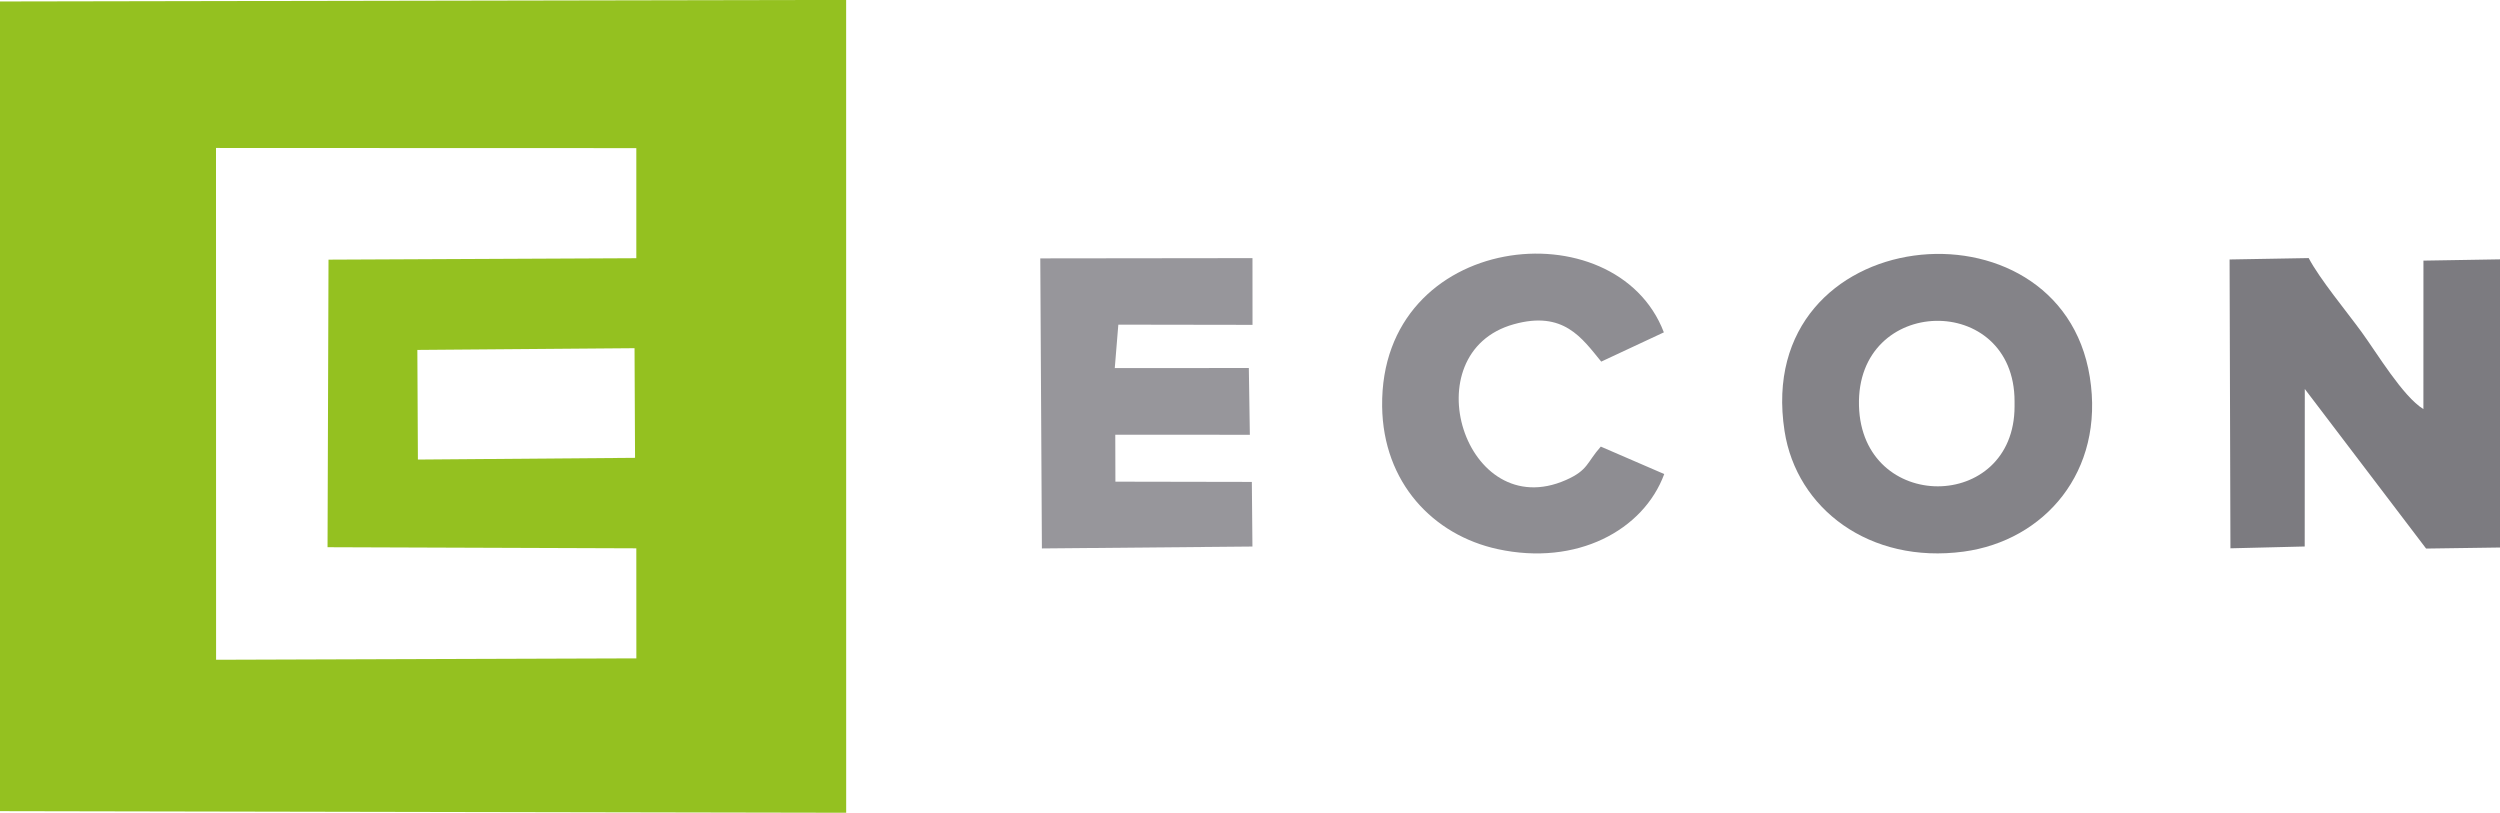
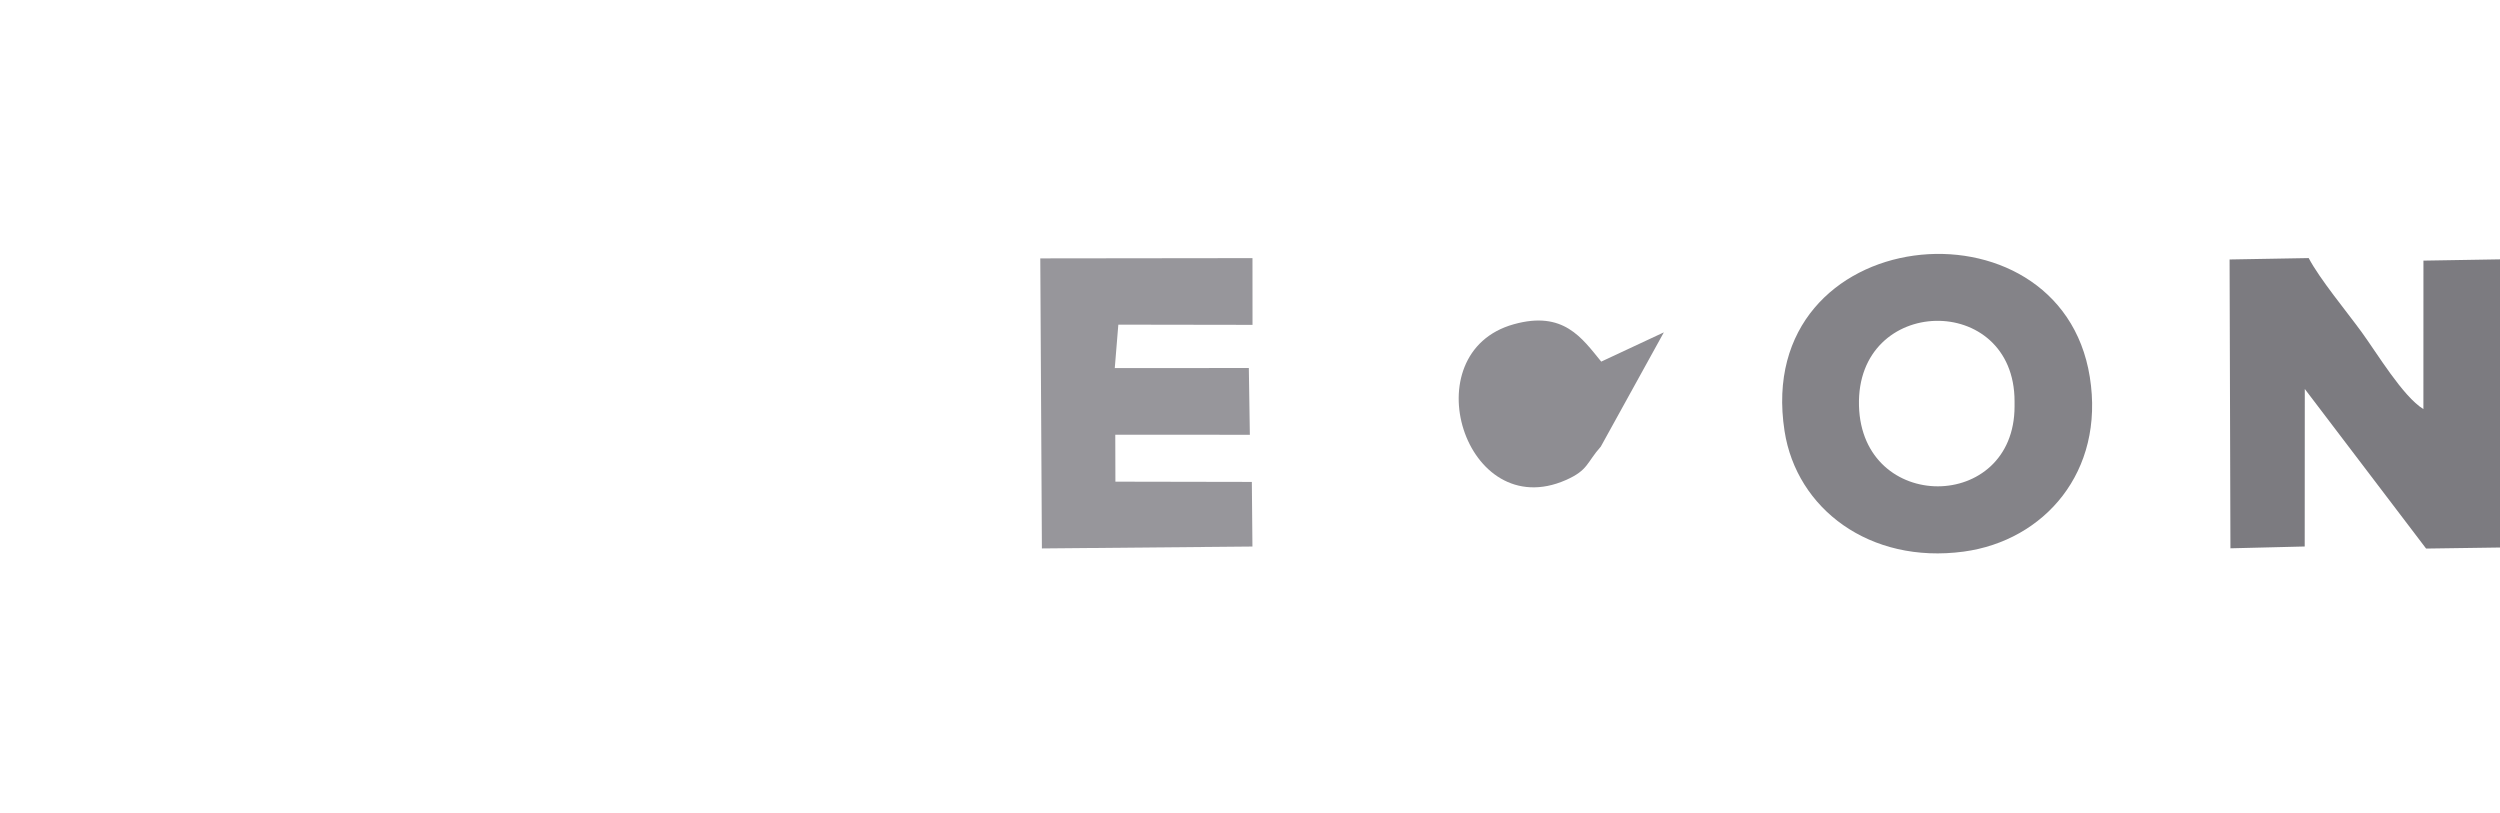
<svg xmlns="http://www.w3.org/2000/svg" xml:space="preserve" width="590.39" height="191.96" style="clip-rule:evenodd;fill-rule:evenodd;image-rendering:optimizeQuality;shape-rendering:geometricPrecision;text-rendering:geometricPrecision" viewBox="0 0 590.39 191.545" id="svg4">
  <defs id="defs1">
    <style type="text/css" id="style1">       .fil1 {fill:#7C7B80}    .fil2 {fill:#848388}    .fil4 {fill:#8E8D92}    .fil0 {fill:#94C120}    .fil3 {fill:#97969B}     </style>
  </defs>
  <g id="Ebene_x0020_1" transform="translate(-10.89,-11.22)">
    <g id="_2324196048736">
-       <path class="fil0" d="m 109.45,93.65 51.29,-0.41 0.12,25.89 -51.28,0.41 z m -21.21,46.59 72.92,0.26 0.01,25.99 -99.25,0.33 -0.02,-120.87 1.5,0.01 97.76,0.03 v 26 l -72.69,0.34 z m -77.35,62.33 199.83,0.38 -0.01,-191.96 -199.82,0.37 z" id="path1" />
      <path class="fil1" d="M 601.28,140.31 V 72.26 l -18.08,0.3 -0.01,35.06 c -4.84,-2.96 -11,-13.27 -14.57,-18.16 -3.63,-4.99 -9.88,-12.5 -12.52,-17.5 l -18.68,0.33 0.2,68.21 17.54,-0.43 0.02,-37.2 28.65,37.69 z" id="path2" />
      <path class="fil2" d="m 486.64,105.8 v 1.17 c 0,25.11 -36.05,25.31 -36.74,-0.12 -0.72,-26.22 36.74,-26.94 36.74,-1.05 z m -54.32,7 c 2.83,18.37 20.12,31.46 42.3,28.48 19.02,-2.57 33.37,-18.84 29.79,-41.25 -7.01,-43.95 -79.73,-36.72 -72.09,12.77 z" id="path3" />
      <polygon class="fil3" points="256.94,140.53 306.66,140.08 306.52,124.82 274.3,124.76 274.27,113.67 306.05,113.69 305.81,97.92 274.15,97.94 274.99,87.68 306.68,87.73 306.67,71.97 256.56,72.03 " id="polygon3" />
-       <path class="fil4" d="m 388.93,116.48 c -3.37,3.78 -2.93,5.55 -8.23,7.89 -23.86,10.53 -36.49,-30.07 -12.3,-36.79 11.72,-3.26 16.06,3.24 20.63,8.83 l 14.79,-6.91 c -11.3,-29.64 -67.04,-23.86 -66.53,17.49 0.23,18.01 12.05,30.39 27.29,33.7 18.62,4.05 34.42,-4.42 39.33,-17.73 z" id="path4" />
+       <path class="fil4" d="m 388.93,116.48 c -3.37,3.78 -2.93,5.55 -8.23,7.89 -23.86,10.53 -36.49,-30.07 -12.3,-36.79 11.72,-3.26 16.06,3.24 20.63,8.83 l 14.79,-6.91 z" id="path4" />
    </g>
  </g>
</svg>